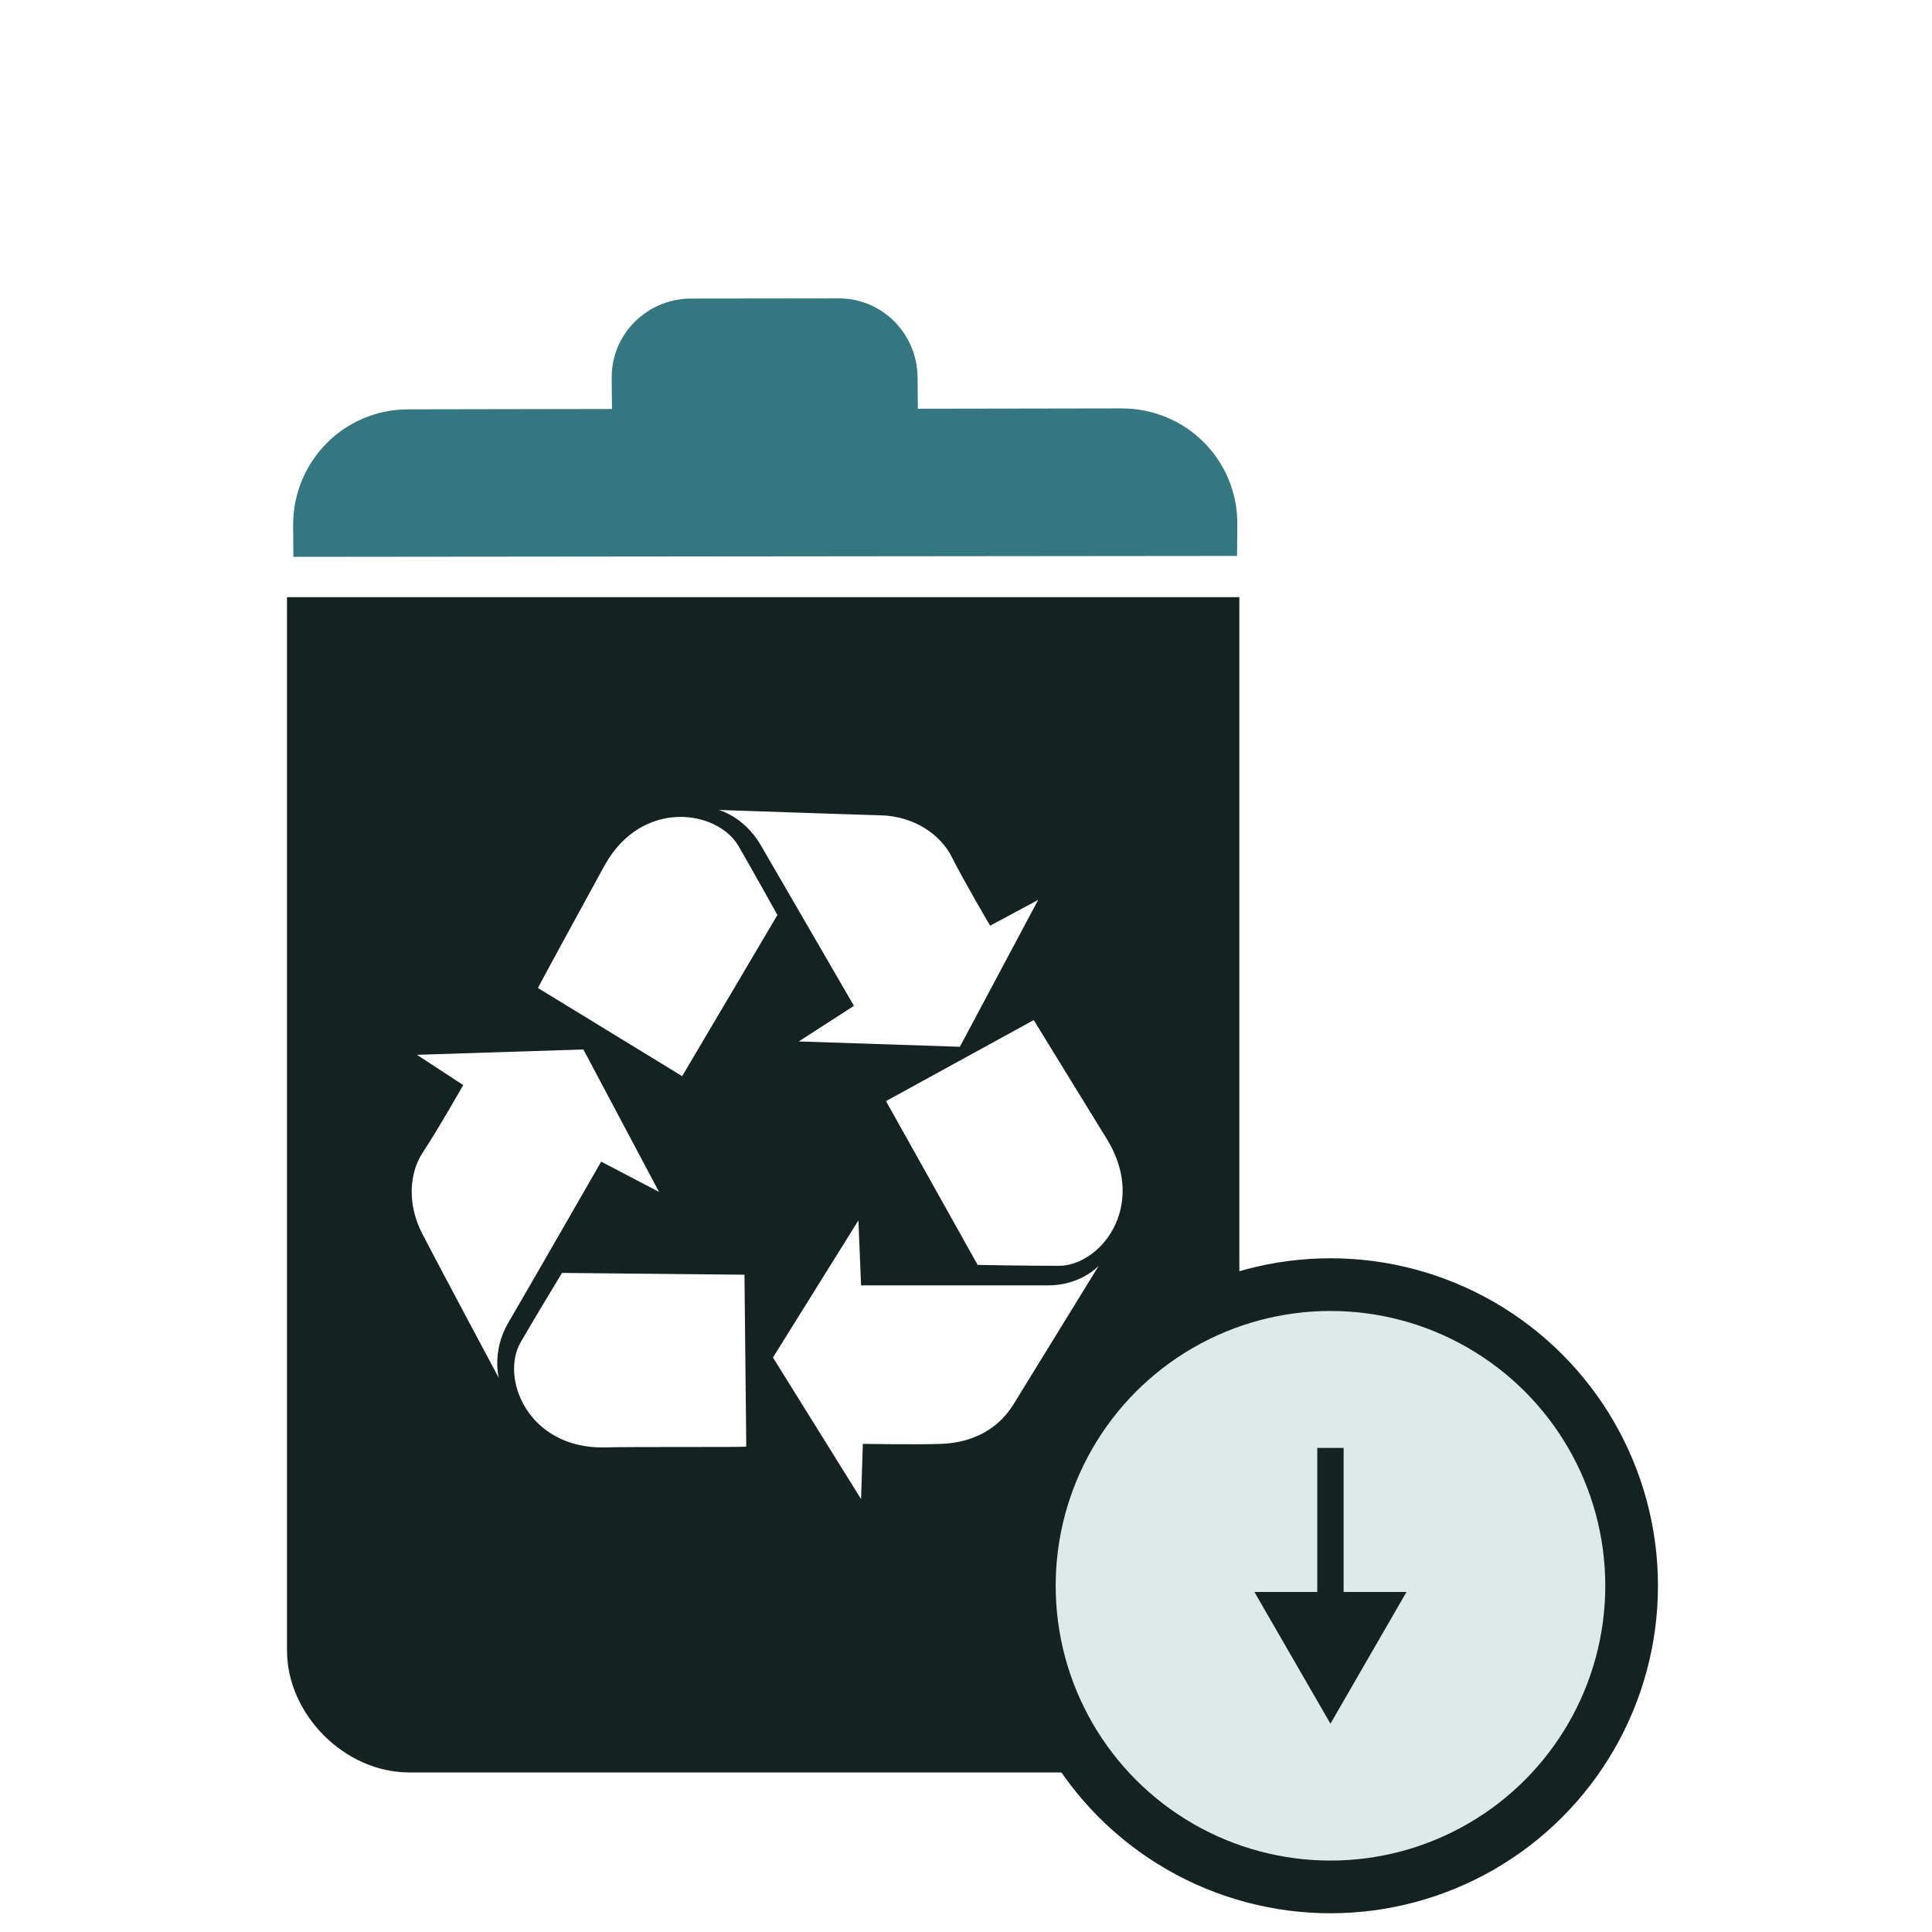
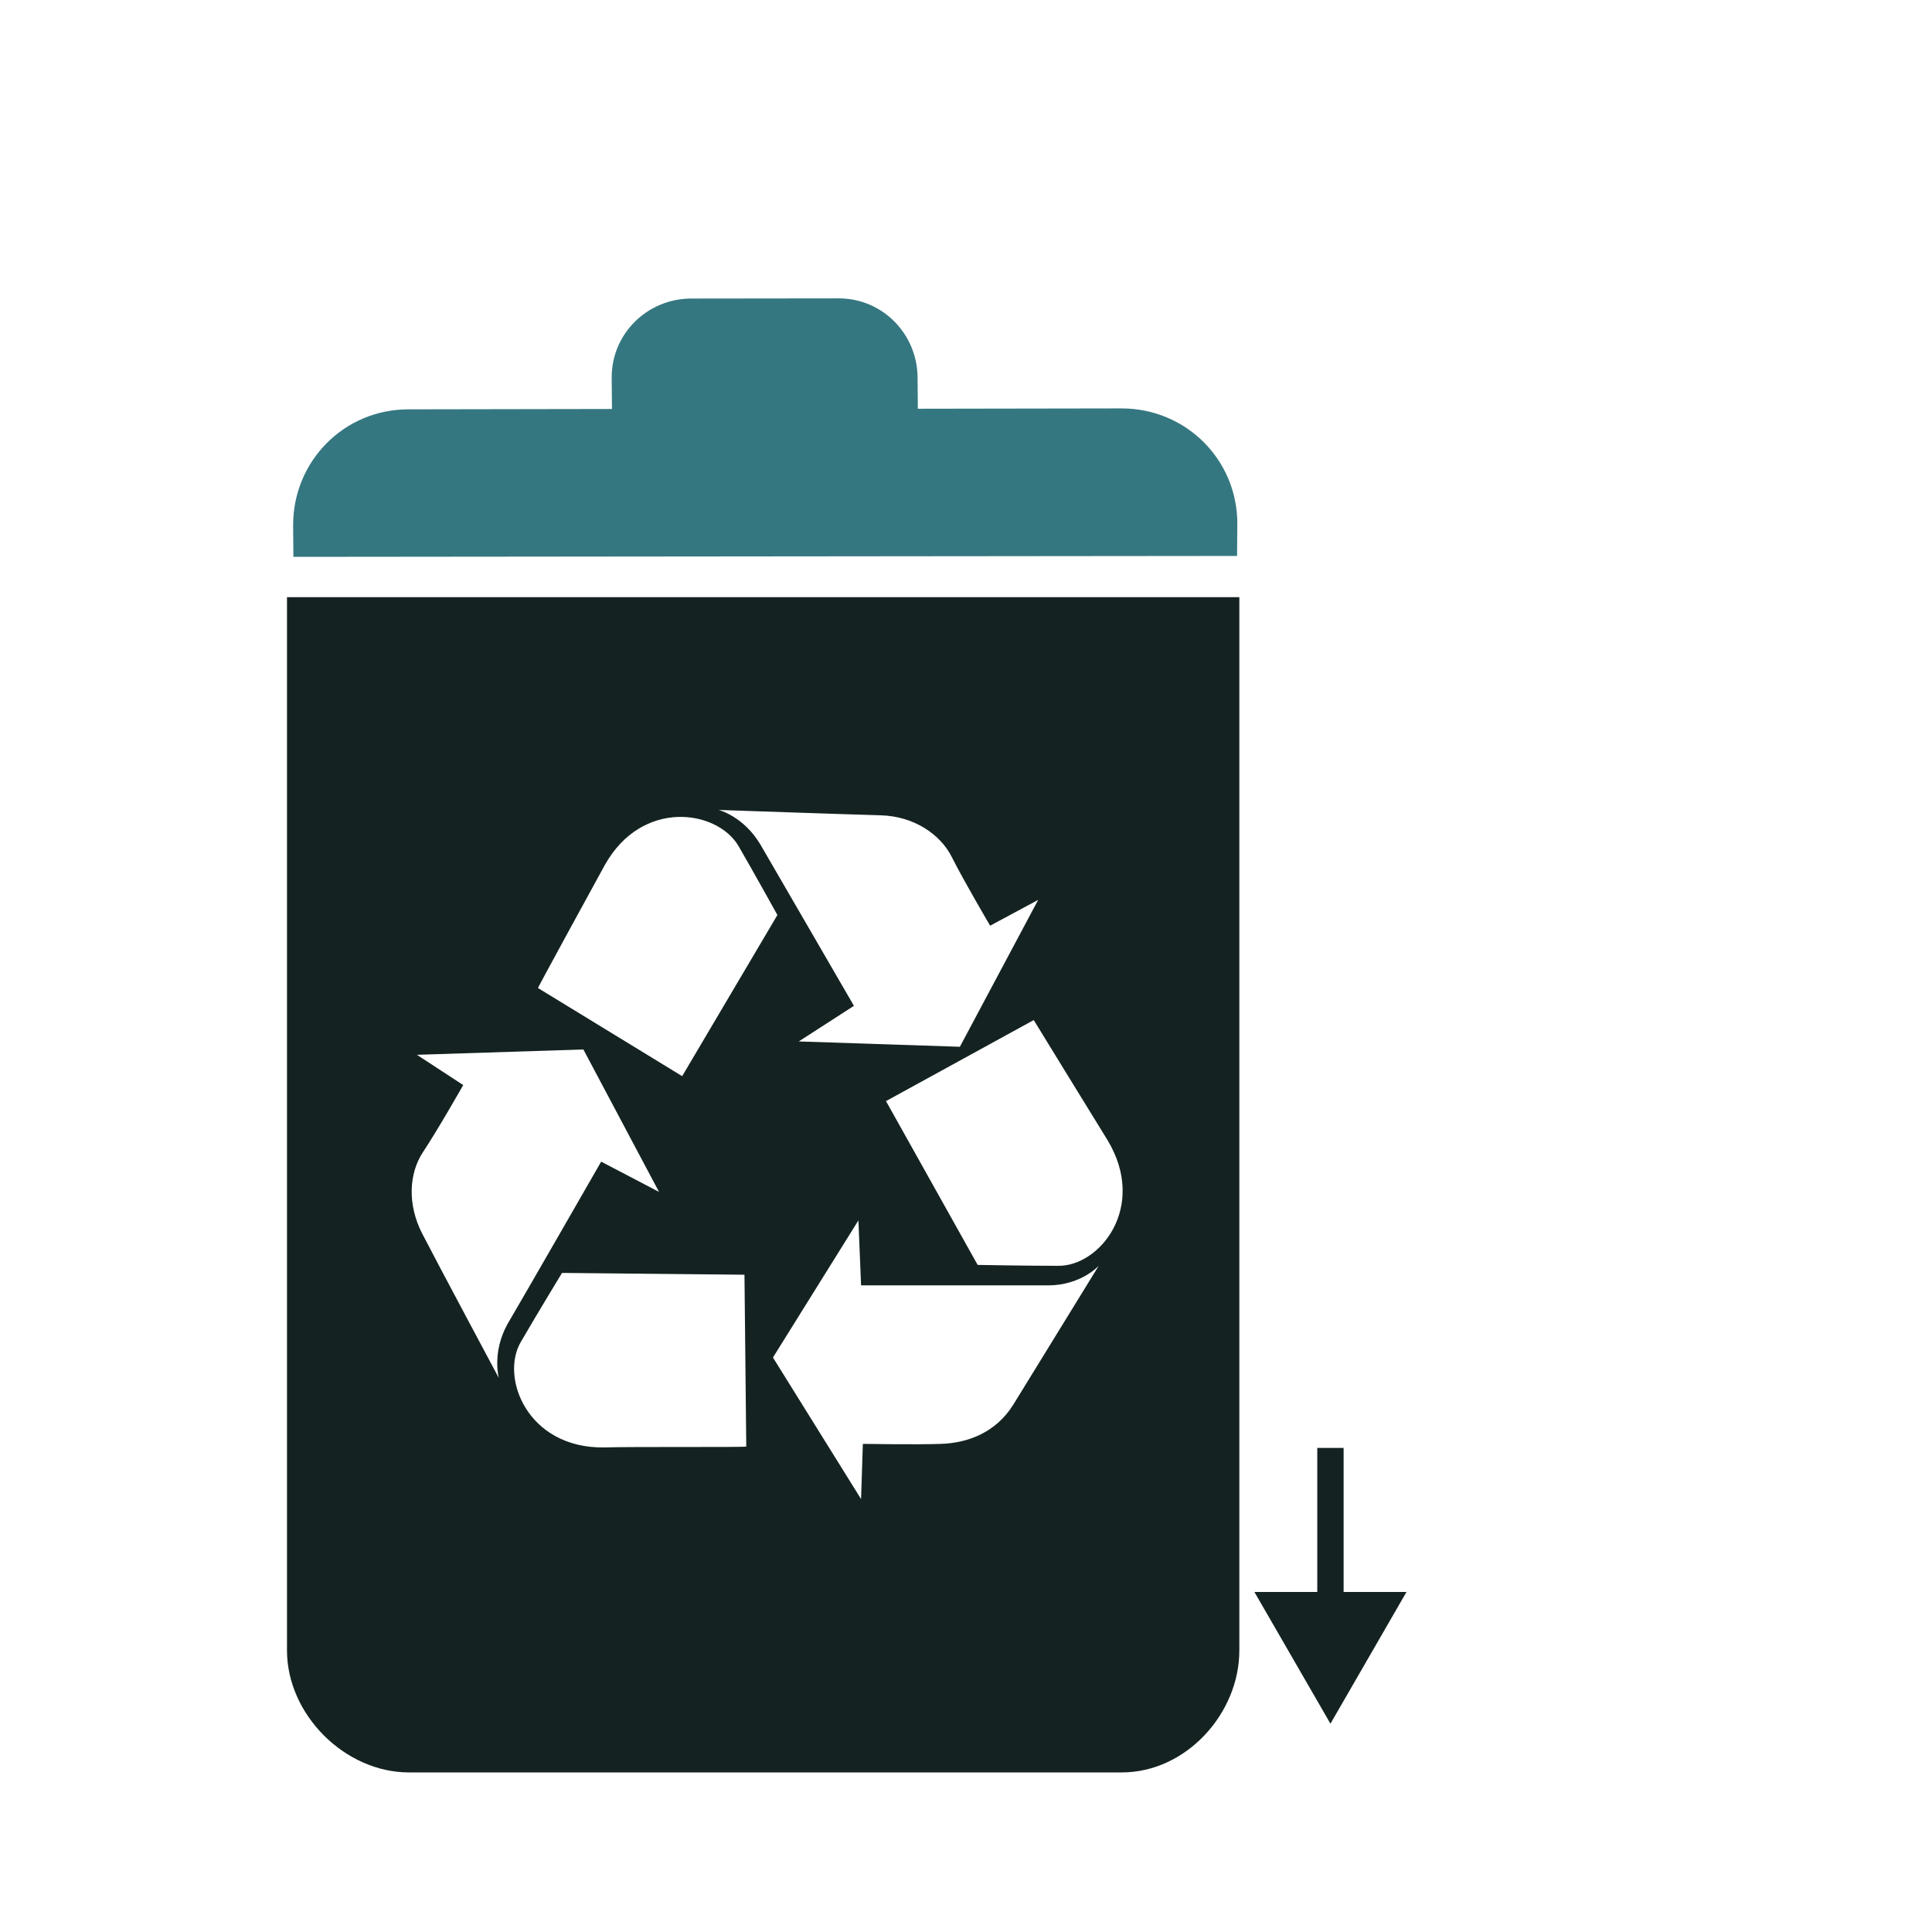
<svg xmlns="http://www.w3.org/2000/svg" width="110" height="110" viewBox="0 0 110 110" fill="none">
  <path d="M16.705 31.705L70.433 31.653L70.448 29.808C70.447 26.158 67.505 23.25 63.856 23.253L52.259 23.272L52.243 21.468C52.215 19.014 50.255 16.991 47.761 16.988L39.307 16.998C36.853 17.027 34.83 18.987 34.827 21.481L34.843 23.286L23.245 23.306C19.596 23.308 16.688 26.25 16.689 29.9L16.705 31.705Z" fill="#357780" />
  <path d="M16.34 93.969C16.34 97.619 19.634 100.914 23.282 100.914H63.874C67.522 100.914 70.563 97.568 70.563 93.969V34H16.34V93.969ZM34.38 82.411C30.022 82.462 28.451 78.406 29.668 76.379C30.58 74.807 31.999 72.475 31.999 72.475L42.387 72.577L42.489 82.36C42.438 82.411 36.053 82.36 34.38 82.411ZM57.691 79.978C56.678 81.6 55.056 82.157 53.587 82.208C52.218 82.259 49.127 82.208 49.127 82.208L49.026 85.351L44.009 77.291L48.874 69.484L49.026 73.185C49.026 73.185 58.097 73.185 59.668 73.185C61.543 73.185 62.556 72.07 62.556 72.07C62.556 72.07 58.654 78.406 57.691 79.978ZM60.225 72.07C58.401 72.07 55.664 72.019 55.664 72.019L50.445 62.692L58.857 58.079C58.857 58.079 62.151 63.452 63.063 64.922C65.343 68.724 62.607 72.121 60.225 72.07ZM50.141 46.42C52.016 46.47 53.536 47.484 54.195 48.802C54.853 50.12 56.374 52.705 56.374 52.705L59.11 51.235L54.651 59.599L45.478 59.295L48.62 57.268C48.62 57.268 44.059 49.41 43.299 48.092C42.337 46.47 40.918 46.115 40.918 46.115C40.918 46.115 48.266 46.369 50.141 46.42ZM34.431 49.258C36.559 45.456 40.816 46.115 42.032 48.143C42.945 49.715 44.262 52.097 44.262 52.097L38.84 61.272L30.63 56.254C30.58 56.304 33.62 50.728 34.431 49.258ZM23.738 60.056L33.215 59.752L37.522 67.862L34.228 66.139C34.228 66.139 29.718 73.996 28.907 75.365C27.995 76.987 28.401 78.457 28.401 78.457C28.401 78.457 24.904 71.918 24.043 70.245C23.181 68.572 23.282 66.798 24.093 65.581C24.904 64.365 26.374 61.779 26.374 61.779L23.738 60.056Z" fill="#142321" />
-   <circle cx="75.752" cy="90.287" r="17.146" fill="#DFE9E8" stroke="#142321" stroke-width="3" />
  <path d="M75.75 98.14L80.08 90.64L71.42 90.64L75.75 98.14ZM75 82.438L75 91.39L76.5 91.39L76.5 82.438L75 82.438Z" fill="#142321" />
</svg>